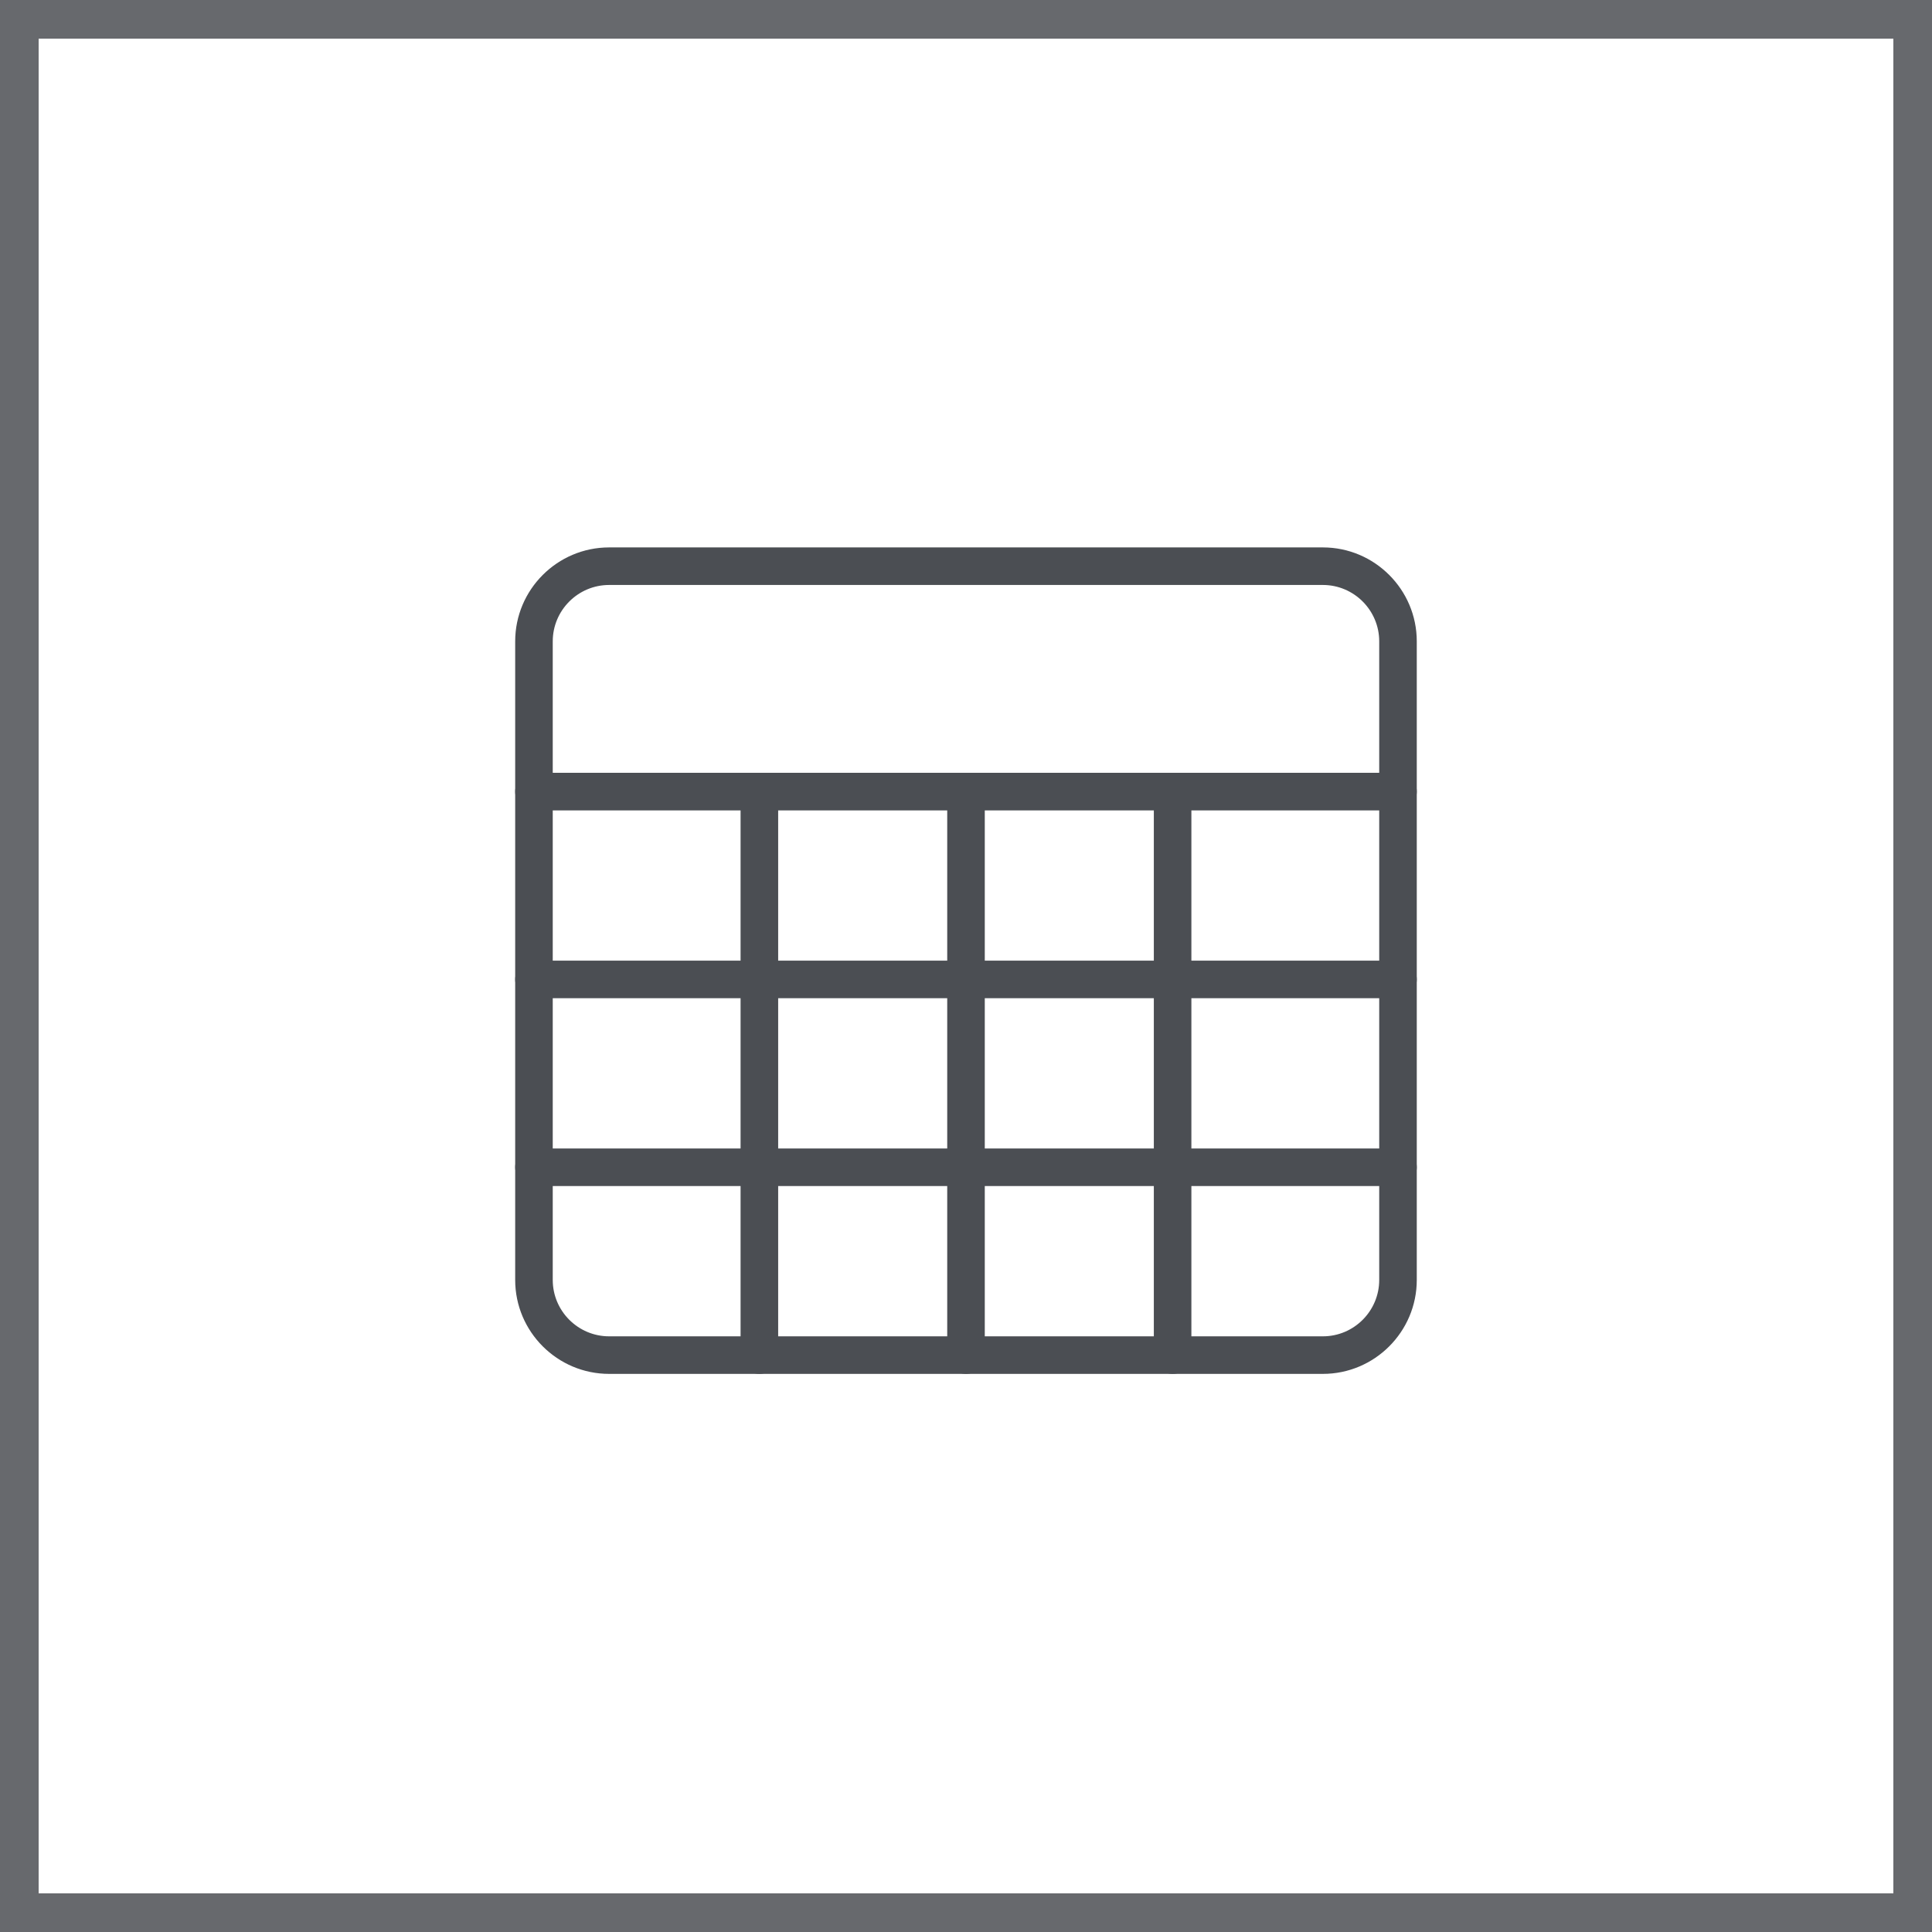
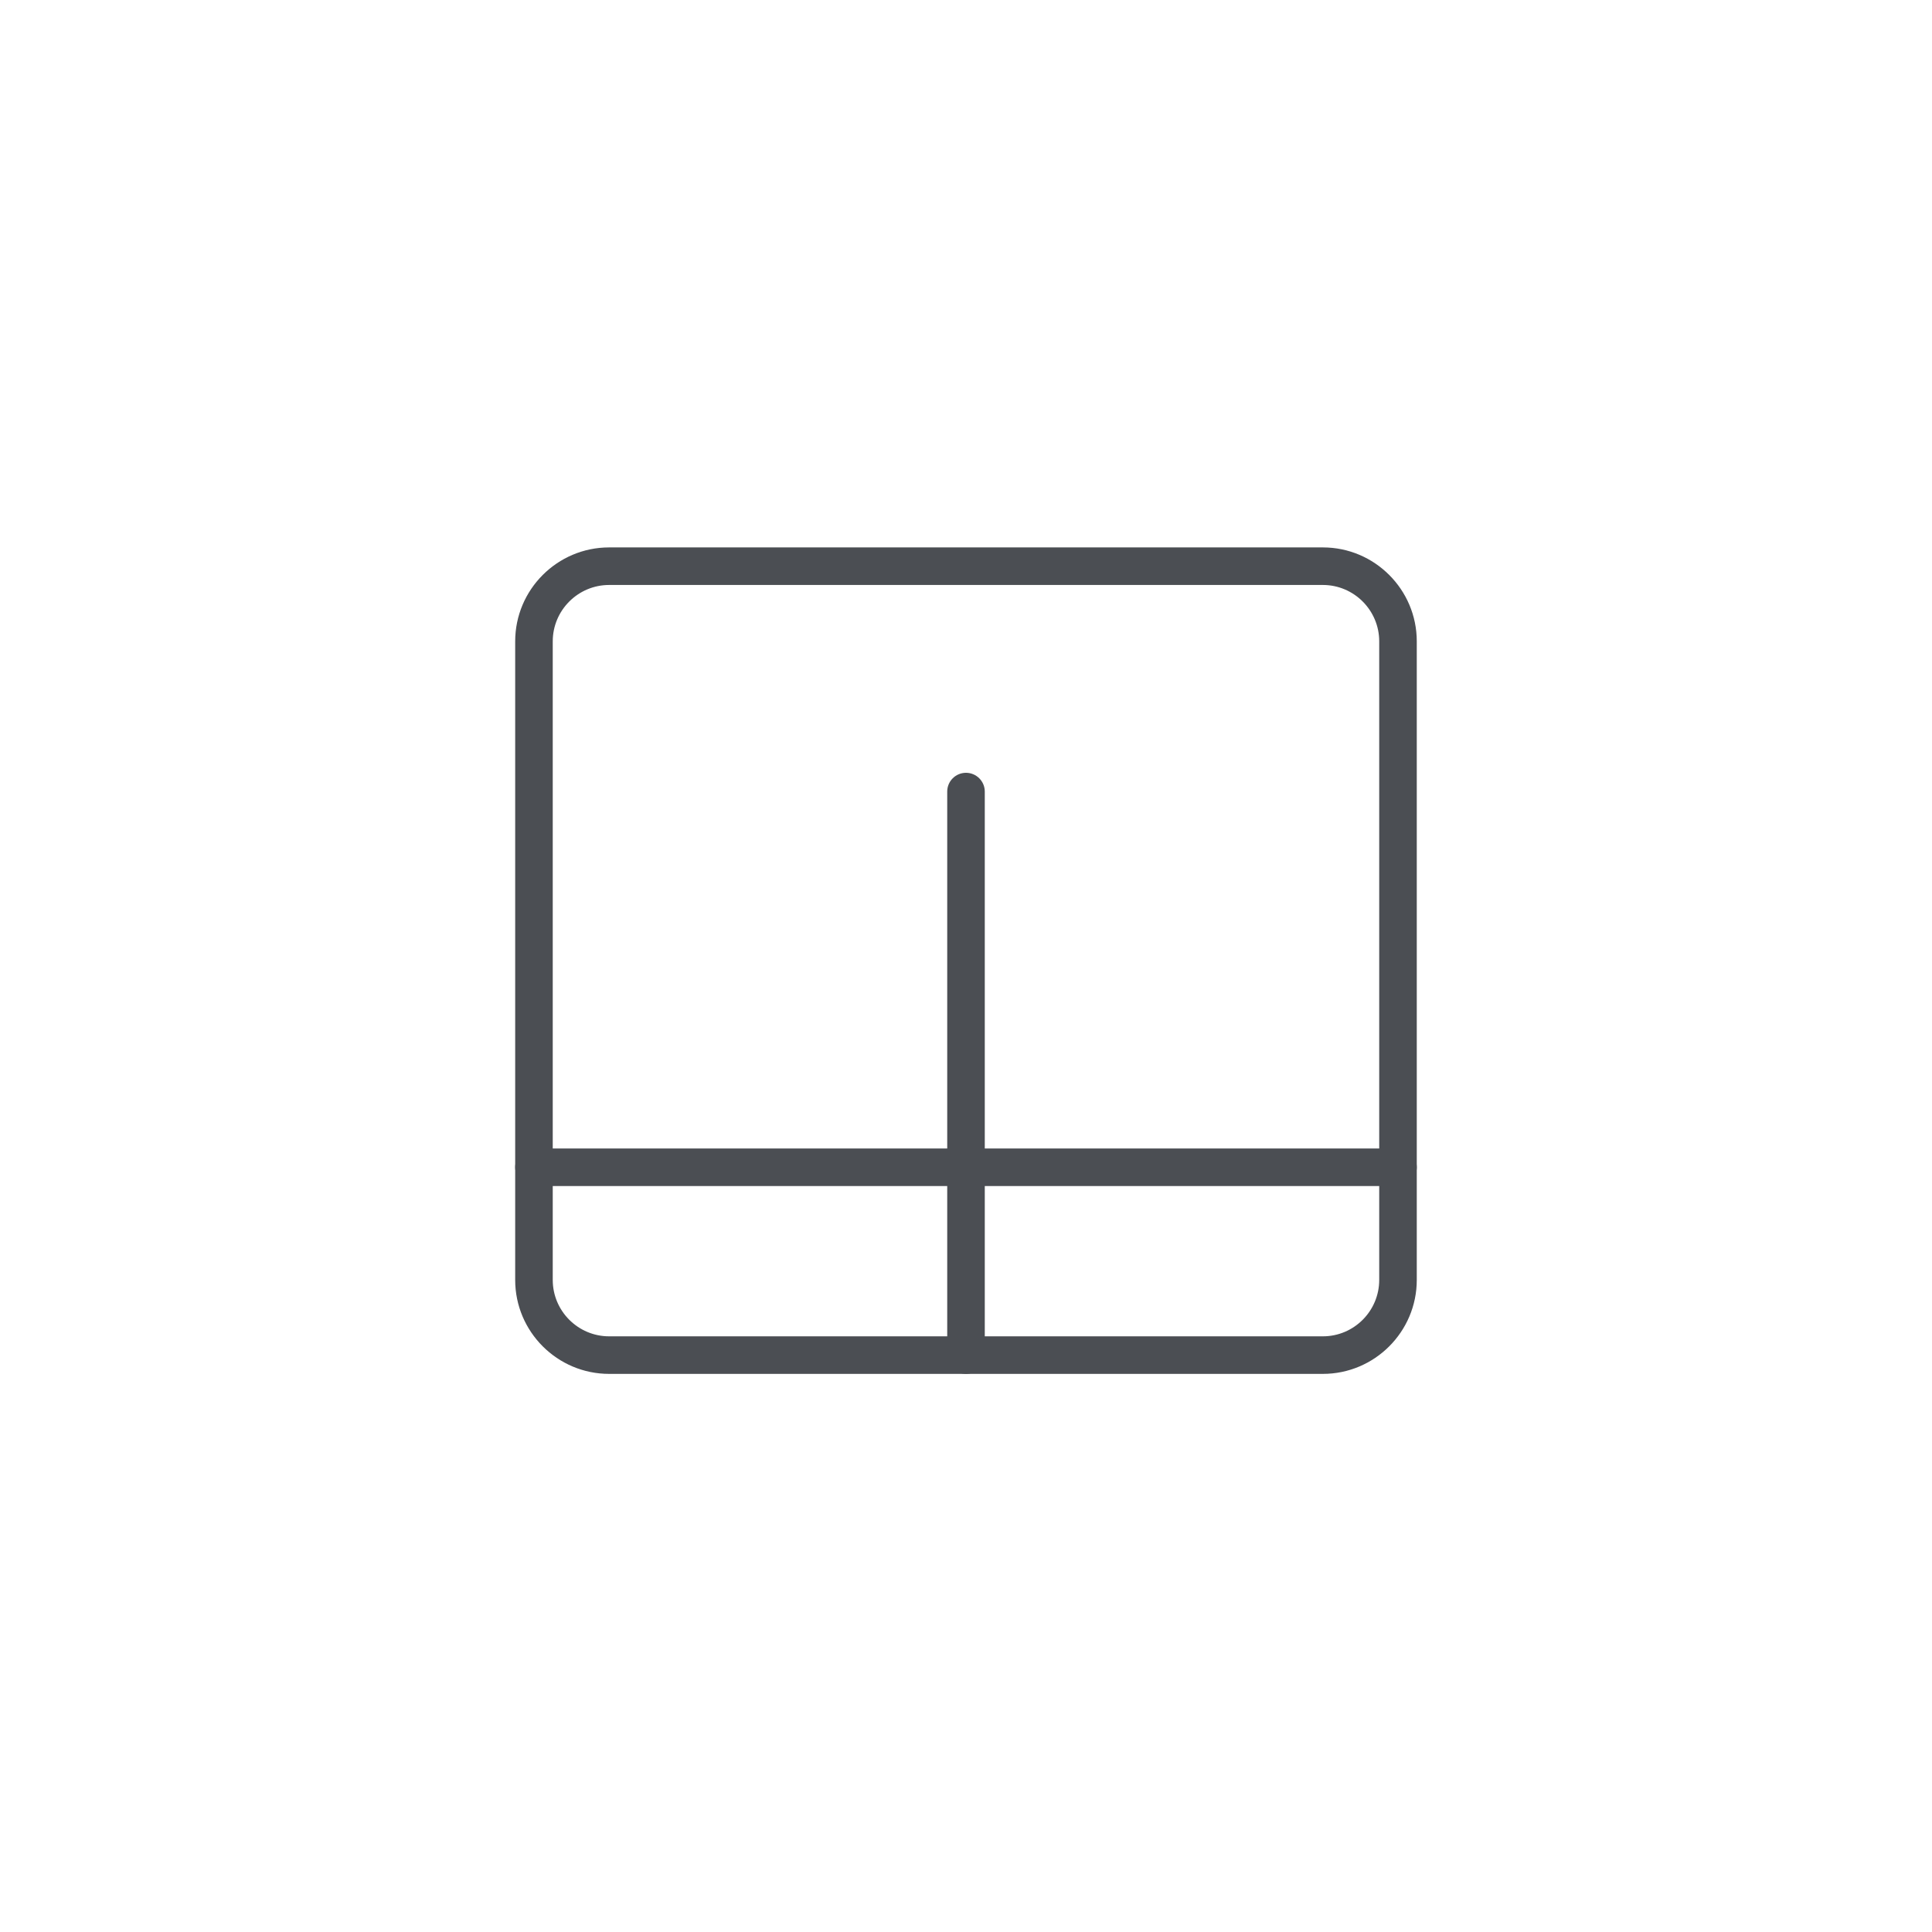
<svg xmlns="http://www.w3.org/2000/svg" width="50px" height="50px" viewBox="0 0 50 50" version="1.1">
  <title>Function/Figures-01</title>
  <g id="Makale-Sayfası-Copy" stroke="none" stroke-width="1" fill="none" fill-rule="evenodd">
    <g id="MAKALE-SAYFASI-Mouse-Over" transform="translate(-208, -421)">
      <g id="Function/Figures-01" transform="translate(208, 421)">
-         <rect id="Rectangle" stroke="#67696D" x="0.5" y="0.5" width="49" height="49" />
        <g id="cells" transform="translate(13.333, 14.167)" fill="#4B4E53" fill-rule="nonzero">
          <path d="M20.903,21.389 L2.431,21.389 C1.091,21.389 0,20.298 0,18.958 L0,2.431 C0,1.091 1.091,0 2.431,0 L20.903,0 C22.242,0 23.333,1.091 23.333,2.431 L23.333,18.958 C23.333,20.298 22.242,21.389 20.903,21.389 Z M2.431,0.972 C1.627,0.972 0.972,1.627 0.972,2.431 L0.972,18.958 C0.972,19.762 1.627,20.417 2.431,20.417 L20.903,20.417 C21.707,20.417 22.361,19.762 22.361,18.958 L22.361,2.431 C22.361,1.627 21.707,0.972 20.903,0.972 L2.431,0.972 Z" id="Shape" />
-           <path d="M22.847,6.806 L0.486,6.806 C0.218,6.806 0,6.588 0,6.319 C0,6.051 0.218,5.833 0.486,5.833 L22.847,5.833 C23.116,5.833 23.333,6.051 23.333,6.319 C23.333,6.588 23.116,6.806 22.847,6.806 Z" id="Path" />
-           <path d="M22.847,11.667 L0.486,11.667 C0.218,11.667 0,11.449 0,11.181 C0,10.912 0.218,10.694 0.486,10.694 L22.847,10.694 C23.116,10.694 23.333,10.912 23.333,11.181 C23.333,11.449 23.116,11.667 22.847,11.667 Z" id="Path" />
          <path d="M22.847,16.528 L0.486,16.528 C0.218,16.528 0,16.31 0,16.042 C0,15.773 0.218,15.556 0.486,15.556 L22.847,15.556 C23.116,15.556 23.333,15.773 23.333,16.042 C23.333,16.31 23.116,16.528 22.847,16.528 Z" id="Path" />
-           <path d="M6.319,21.389 C6.051,21.389 5.833,21.171 5.833,20.903 L5.833,6.319 C5.833,6.051 6.051,5.833 6.319,5.833 C6.588,5.833 6.806,6.051 6.806,6.319 L6.806,20.903 C6.806,21.171 6.588,21.389 6.319,21.389 Z" id="Path" />
          <path d="M11.667,21.389 C11.398,21.389 11.181,21.171 11.181,20.903 L11.181,6.319 C11.181,6.051 11.398,5.833 11.667,5.833 C11.935,5.833 12.153,6.051 12.153,6.319 L12.153,20.903 C12.153,21.171 11.935,21.389 11.667,21.389 Z" id="Path" />
-           <path d="M17.014,21.389 C16.746,21.389 16.528,21.171 16.528,20.903 L16.528,6.319 C16.528,6.051 16.746,5.833 17.014,5.833 C17.282,5.833 17.5,6.051 17.5,6.319 L17.5,20.903 C17.5,21.171 17.282,21.389 17.014,21.389 Z" id="Path" />
        </g>
      </g>
    </g>
  </g>
</svg>